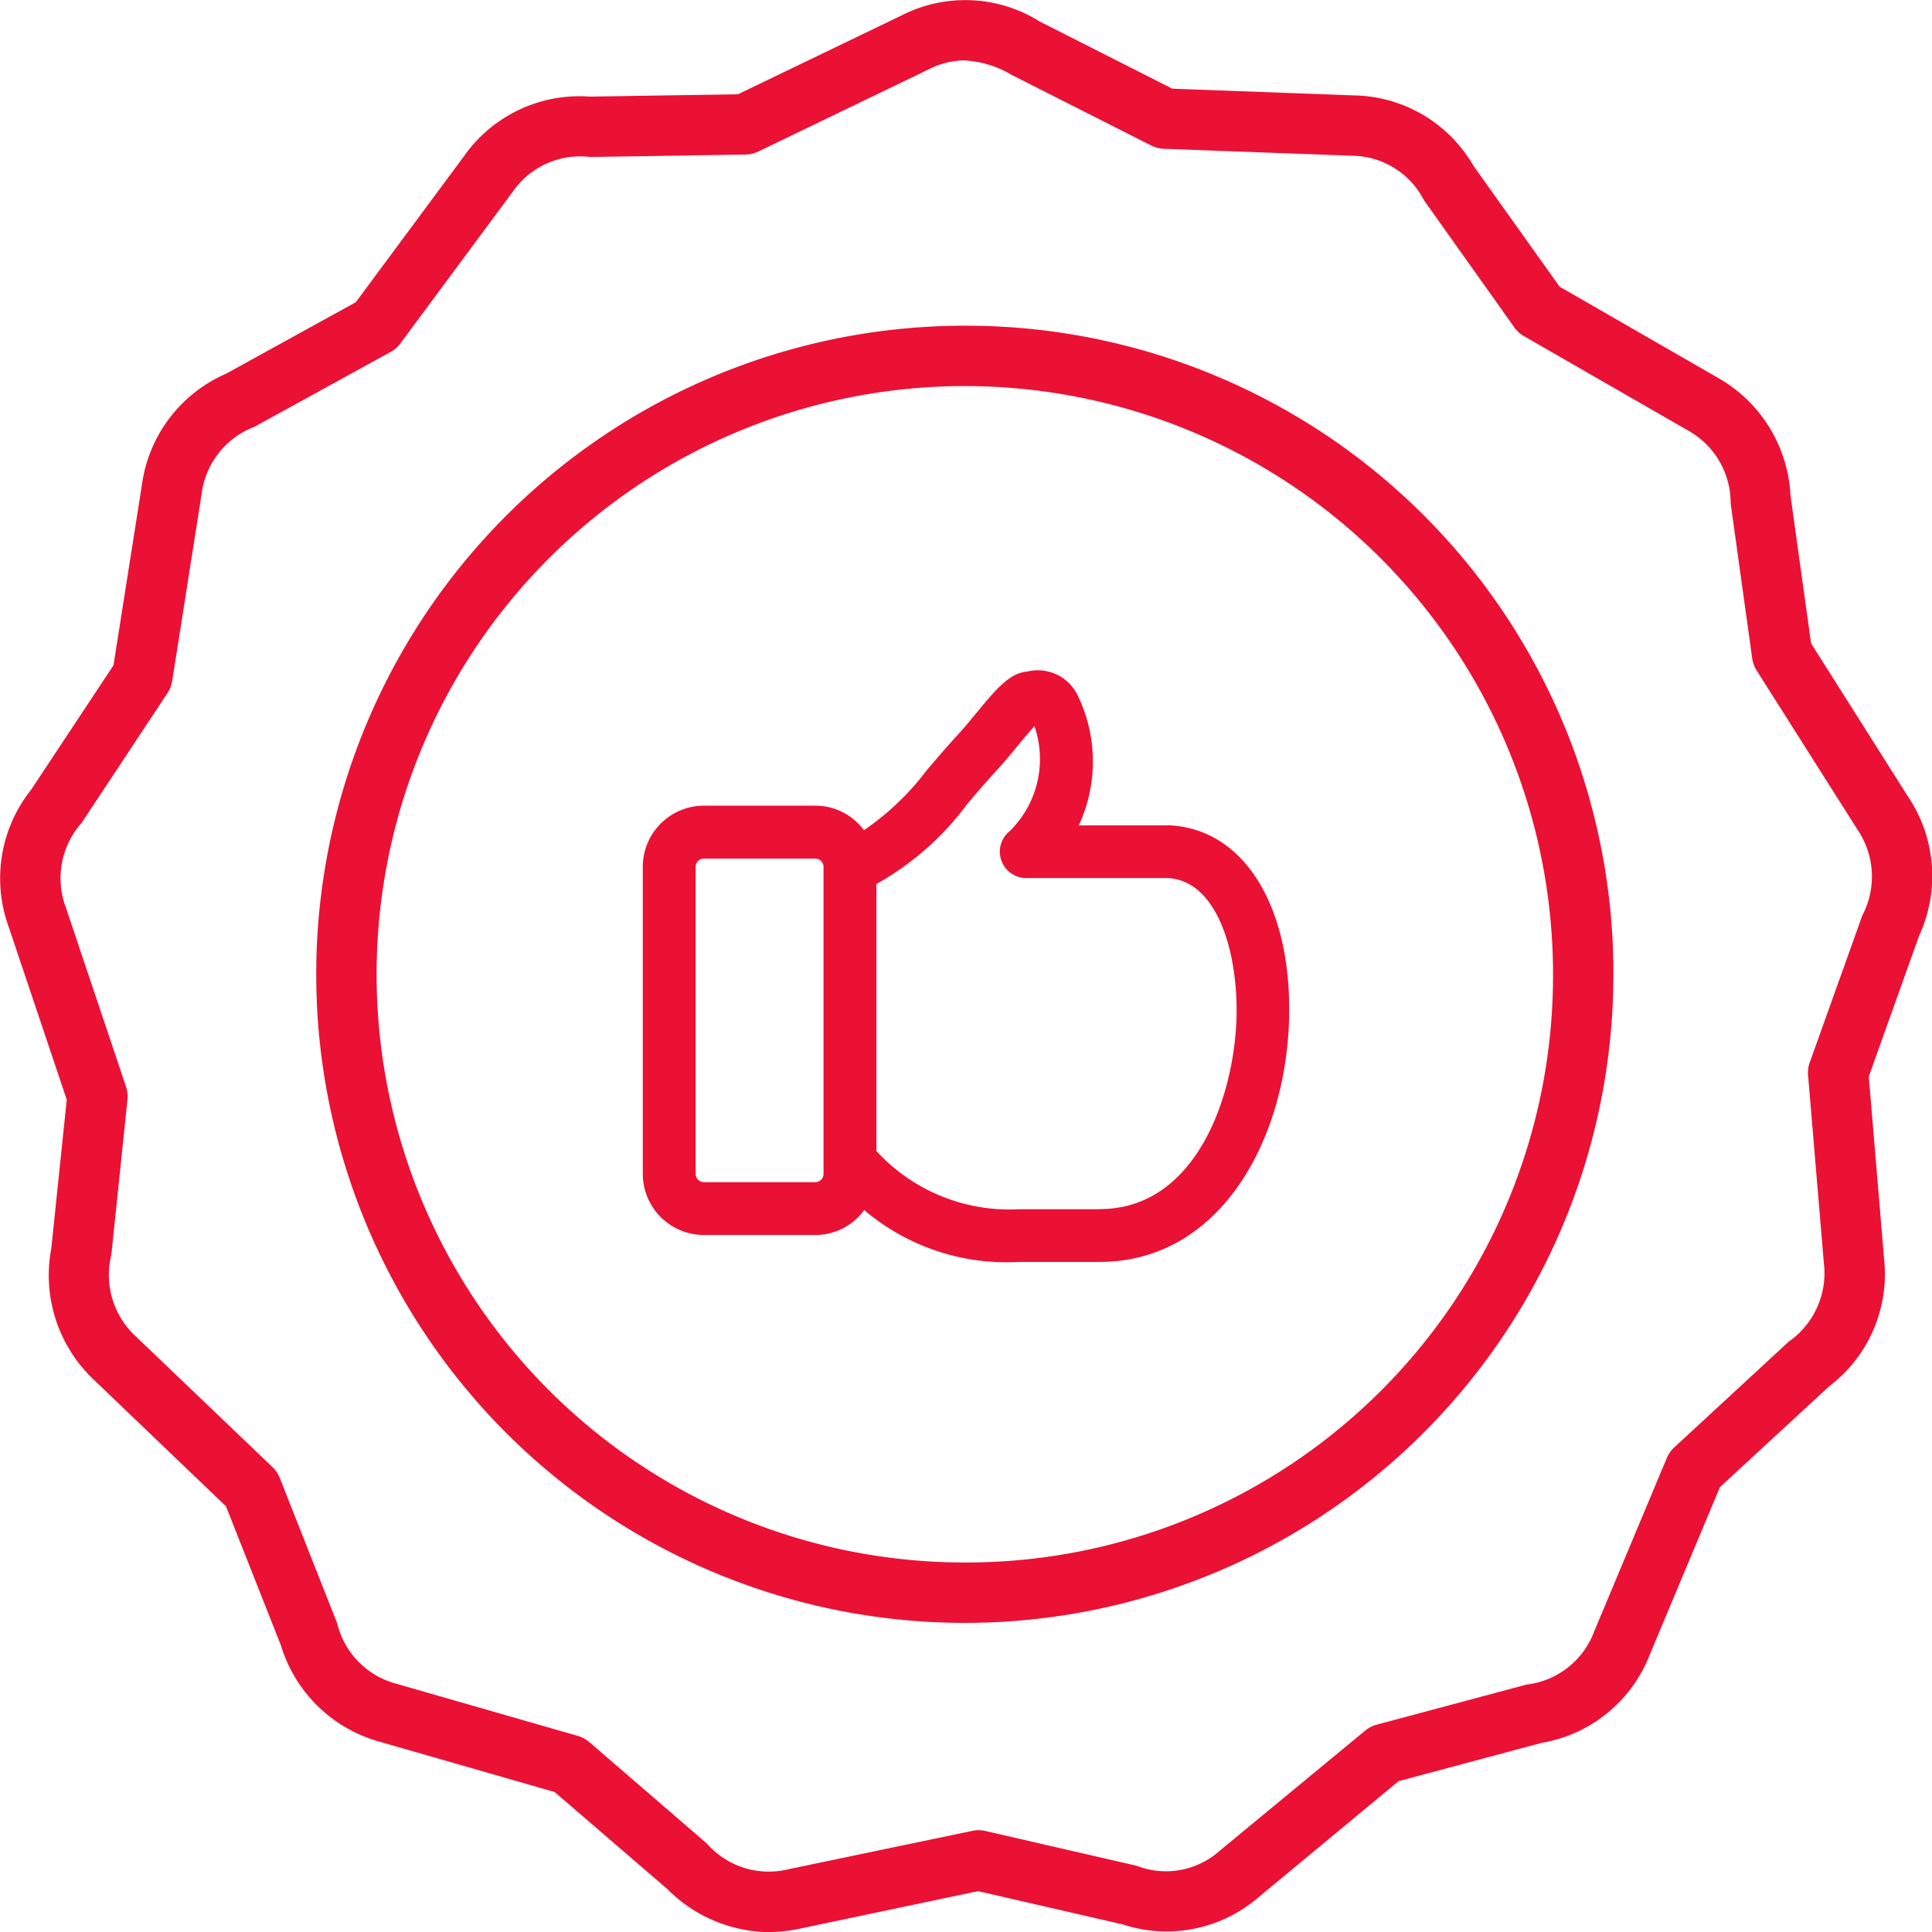
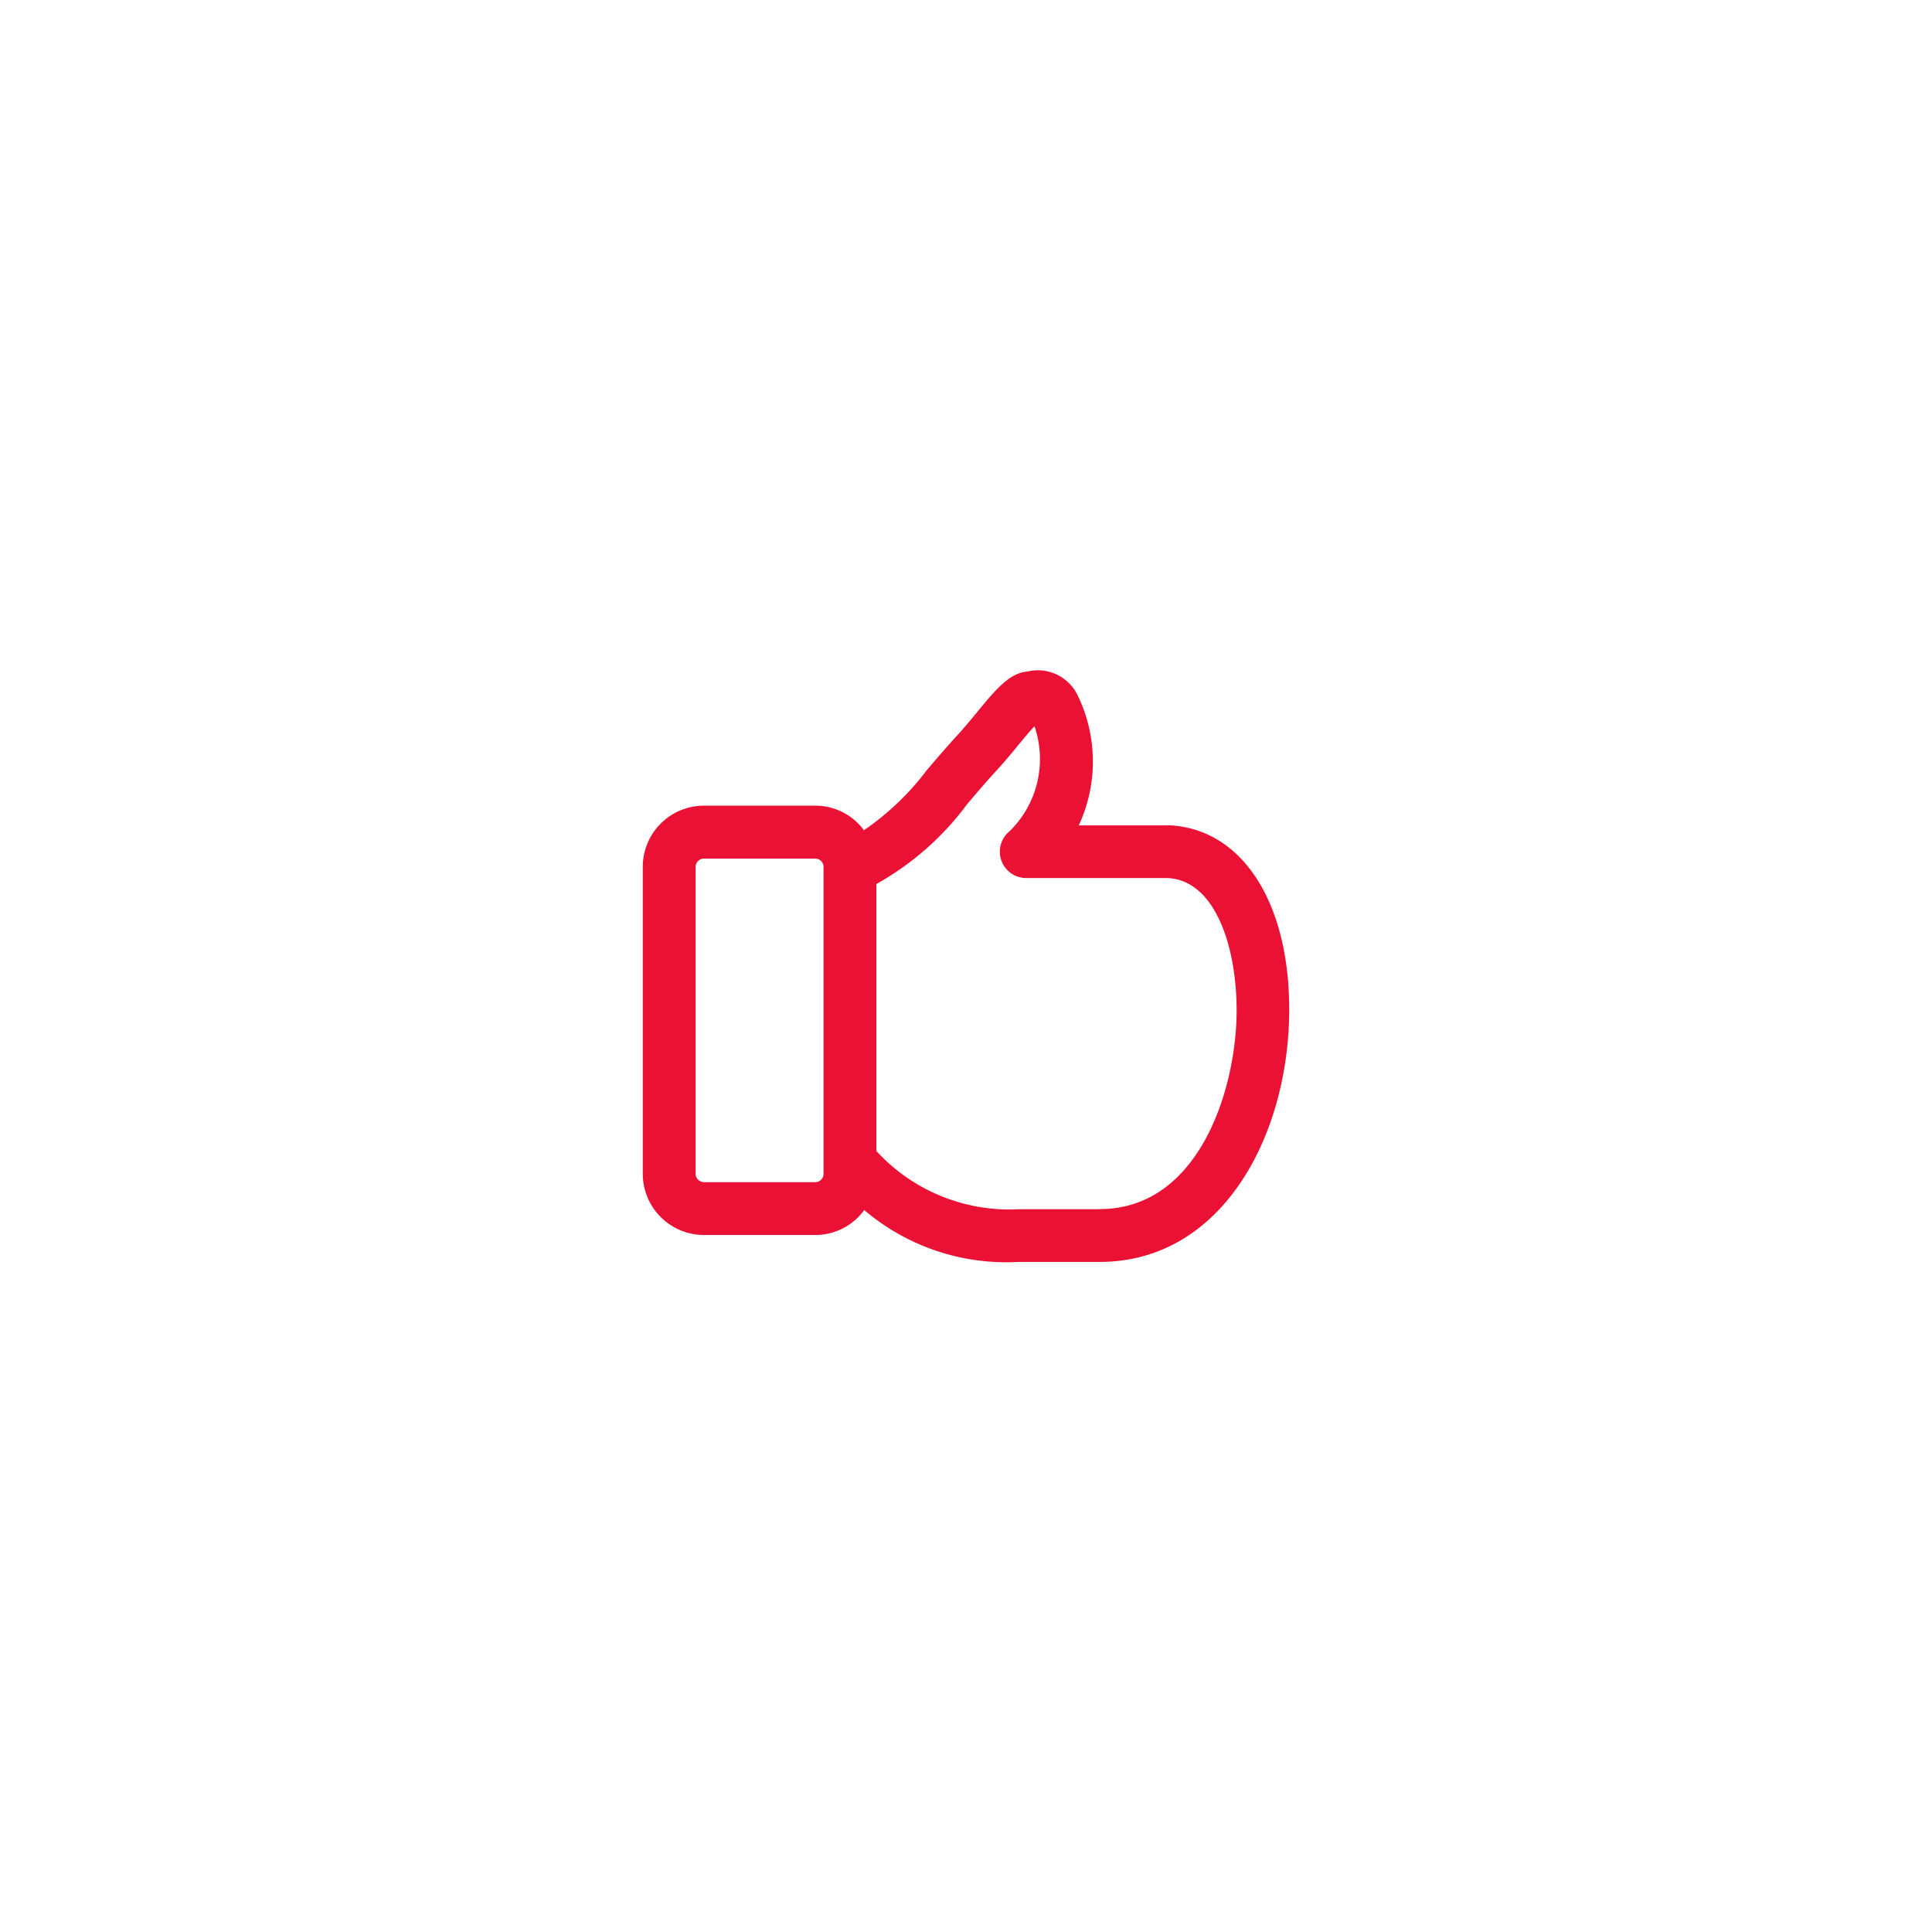
<svg xmlns="http://www.w3.org/2000/svg" width="63.996" height="63.996" viewBox="0 0 63.996 63.996">
  <g transform="translate(0 0)">
-     <path d="M63.218,26.412l-3.227-5.1-.682-4.9a4.747,4.747,0,0,0-2.435-3.915l-5.212-3L48.806,5.49a4.658,4.658,0,0,0-3.971-2.33l-6-.222L34.442.714a4.643,4.643,0,0,0-4.585-.2L24.443,3.123,19.531,3.2a4.674,4.674,0,0,0-4.155,1.964l-3.591,4.847L7.478,12.384A4.7,4.7,0,0,0,4.7,16.066l-.941,5.971-2.72,4.111A4.71,4.71,0,0,0,.287,30.7l1.924,5.727L1.7,41.348a4.761,4.761,0,0,0,1.435,4.381l4.349,4.165L9.3,54.489A4.738,4.738,0,0,0,12.6,57.7l5.772,1.66,3.732,3.213A4.823,4.823,0,0,0,25.419,64a5.326,5.326,0,0,0,1.095-.119L32.4,62.643l4.784,1.1a4.661,4.661,0,0,0,4.506-.9L46.326,59l4.739-1.269a4.678,4.678,0,0,0,3.576-2.906l2.332-5.567,3.619-3.339a4.667,4.667,0,0,0,1.815-4.24l-.505-6.02,1.665-4.656a4.726,4.726,0,0,0-.349-4.595M61.689,30.32l-1.743,4.873a.988.988,0,0,0-.055.421l.524,6.237a2.765,2.765,0,0,1-1.169,2.593l-3.789,3.5a1,1,0,0,0-.244.348L52.8,54.054A2.725,2.725,0,0,1,50.566,55.8L45.6,57.129a1,1,0,0,0-.378.195L40.407,61.3a2.676,2.676,0,0,1-2.764.5l-5.015-1.153a.981.981,0,0,0-.428,0L26.1,61.92a2.719,2.719,0,0,1-2.682-.851L19.515,57.7a1,1,0,0,0-.376-.2L13.156,55.78a2.738,2.738,0,0,1-1.989-2.016l-1.9-4.809a1,1,0,0,0-.238-.355L4.518,44.285a2.767,2.767,0,0,1-.83-2.718l.535-5.148A1,1,0,0,0,4.176,36L2.182,30.061a2.753,2.753,0,0,1,.519-2.8l2.848-4.305a1.012,1.012,0,0,0,.155-.4l.973-6.184a2.745,2.745,0,0,1,1.75-2.234l4.513-2.481a1.009,1.009,0,0,0,.322-.28l3.72-5.023A2.72,2.72,0,0,1,19.551,5.2L24.7,5.119a1,1,0,0,0,.418-.1l5.613-2.706A2.7,2.7,0,0,1,31.923,2a3.437,3.437,0,0,1,1.6.488l.014.007,4.6,2.327a1,1,0,0,0,.414.106l6.218.23a2.71,2.71,0,0,1,2.4,1.477l2.991,4.208a1,1,0,0,0,.316.289l5.4,3.106a2.752,2.752,0,0,1,1.451,2.441l.713,5.126a1,1,0,0,0,.145.4l3.344,5.278a2.768,2.768,0,0,1,.16,2.839" fill="#ea1135" />
-     <path d="M32.087,10.789A21.484,21.484,0,1,0,53.443,32.273,21.445,21.445,0,0,0,32.087,10.789m0,40.967A19.484,19.484,0,1,1,51.443,32.273,19.442,19.442,0,0,1,32.087,51.756" fill="#ea1135" />
    <path d="M38.69,27.34l-2.956,0a5.019,5.019,0,0,0-.057-4.347,1.464,1.464,0,0,0-1.648-.748c-.59.042-1.058.61-1.667,1.348-.208.252-.43.523-.659.771-.377.409-.7.794-1.009,1.154A8.85,8.85,0,0,1,28.617,27.5a2,2,0,0,0-1.6-.813H23.31a2.026,2.026,0,0,0-2.018,2.03V38.876a2.027,2.027,0,0,0,2.018,2.032h3.706a2,2,0,0,0,1.611-.826A7.268,7.268,0,0,0,33.742,41.8h2.679c4.028,0,6.209-4.1,6.281-8.153.067-3.687-1.534-6.223-4.012-6.311m-11.411,1.4V38.876a.276.276,0,0,1-.263.282H23.31a.278.278,0,0,1-.268-.282V28.72a.277.277,0,0,1,.268-.28h3.706a.276.276,0,0,1,.263.28Zm9.142,11.319H33.742a5.976,5.976,0,0,1-4.713-1.929V29.282a9.472,9.472,0,0,0,3-2.636c.291-.344.6-.71.959-1.1.251-.271.5-.567.723-.844.176-.212.4-.481.555-.646a3.344,3.344,0,0,1-.817,3.471A.874.874,0,0,0,34,29.085l4.661,0c1.632.059,2.334,2.39,2.3,4.53-.047,2.586-1.292,6.435-4.532,6.435" fill="#ea1135" />
  </g>
</svg>